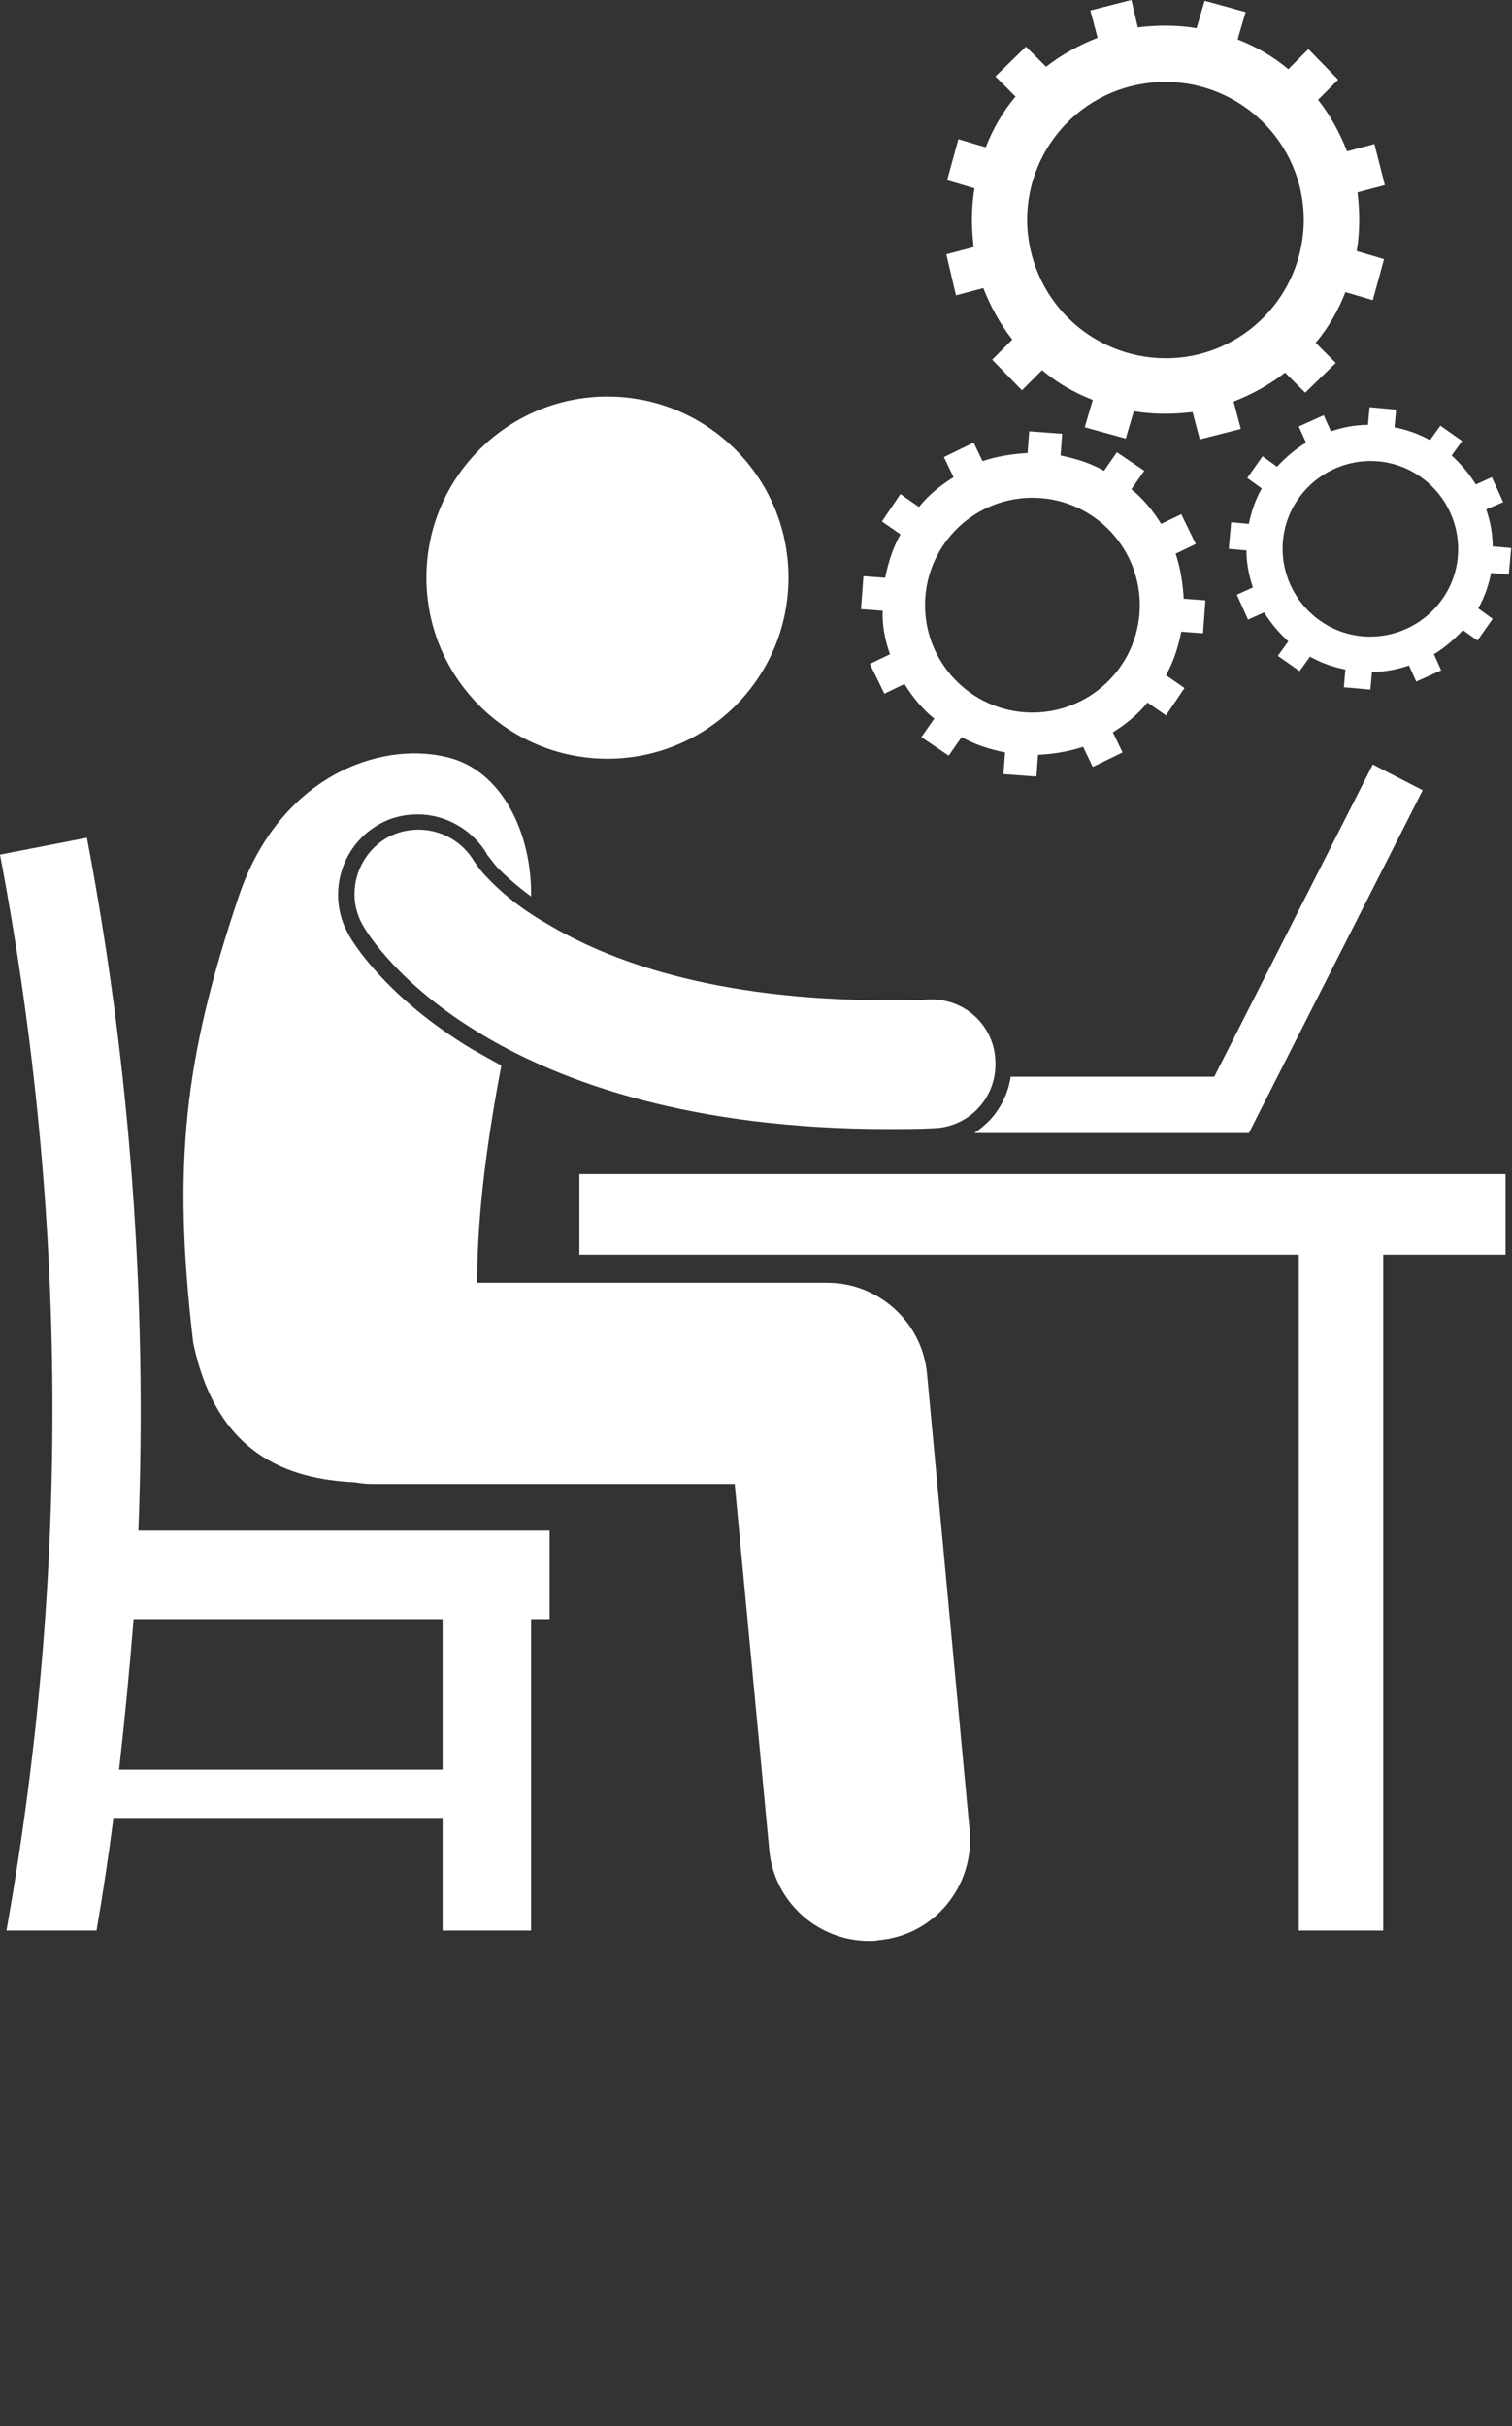
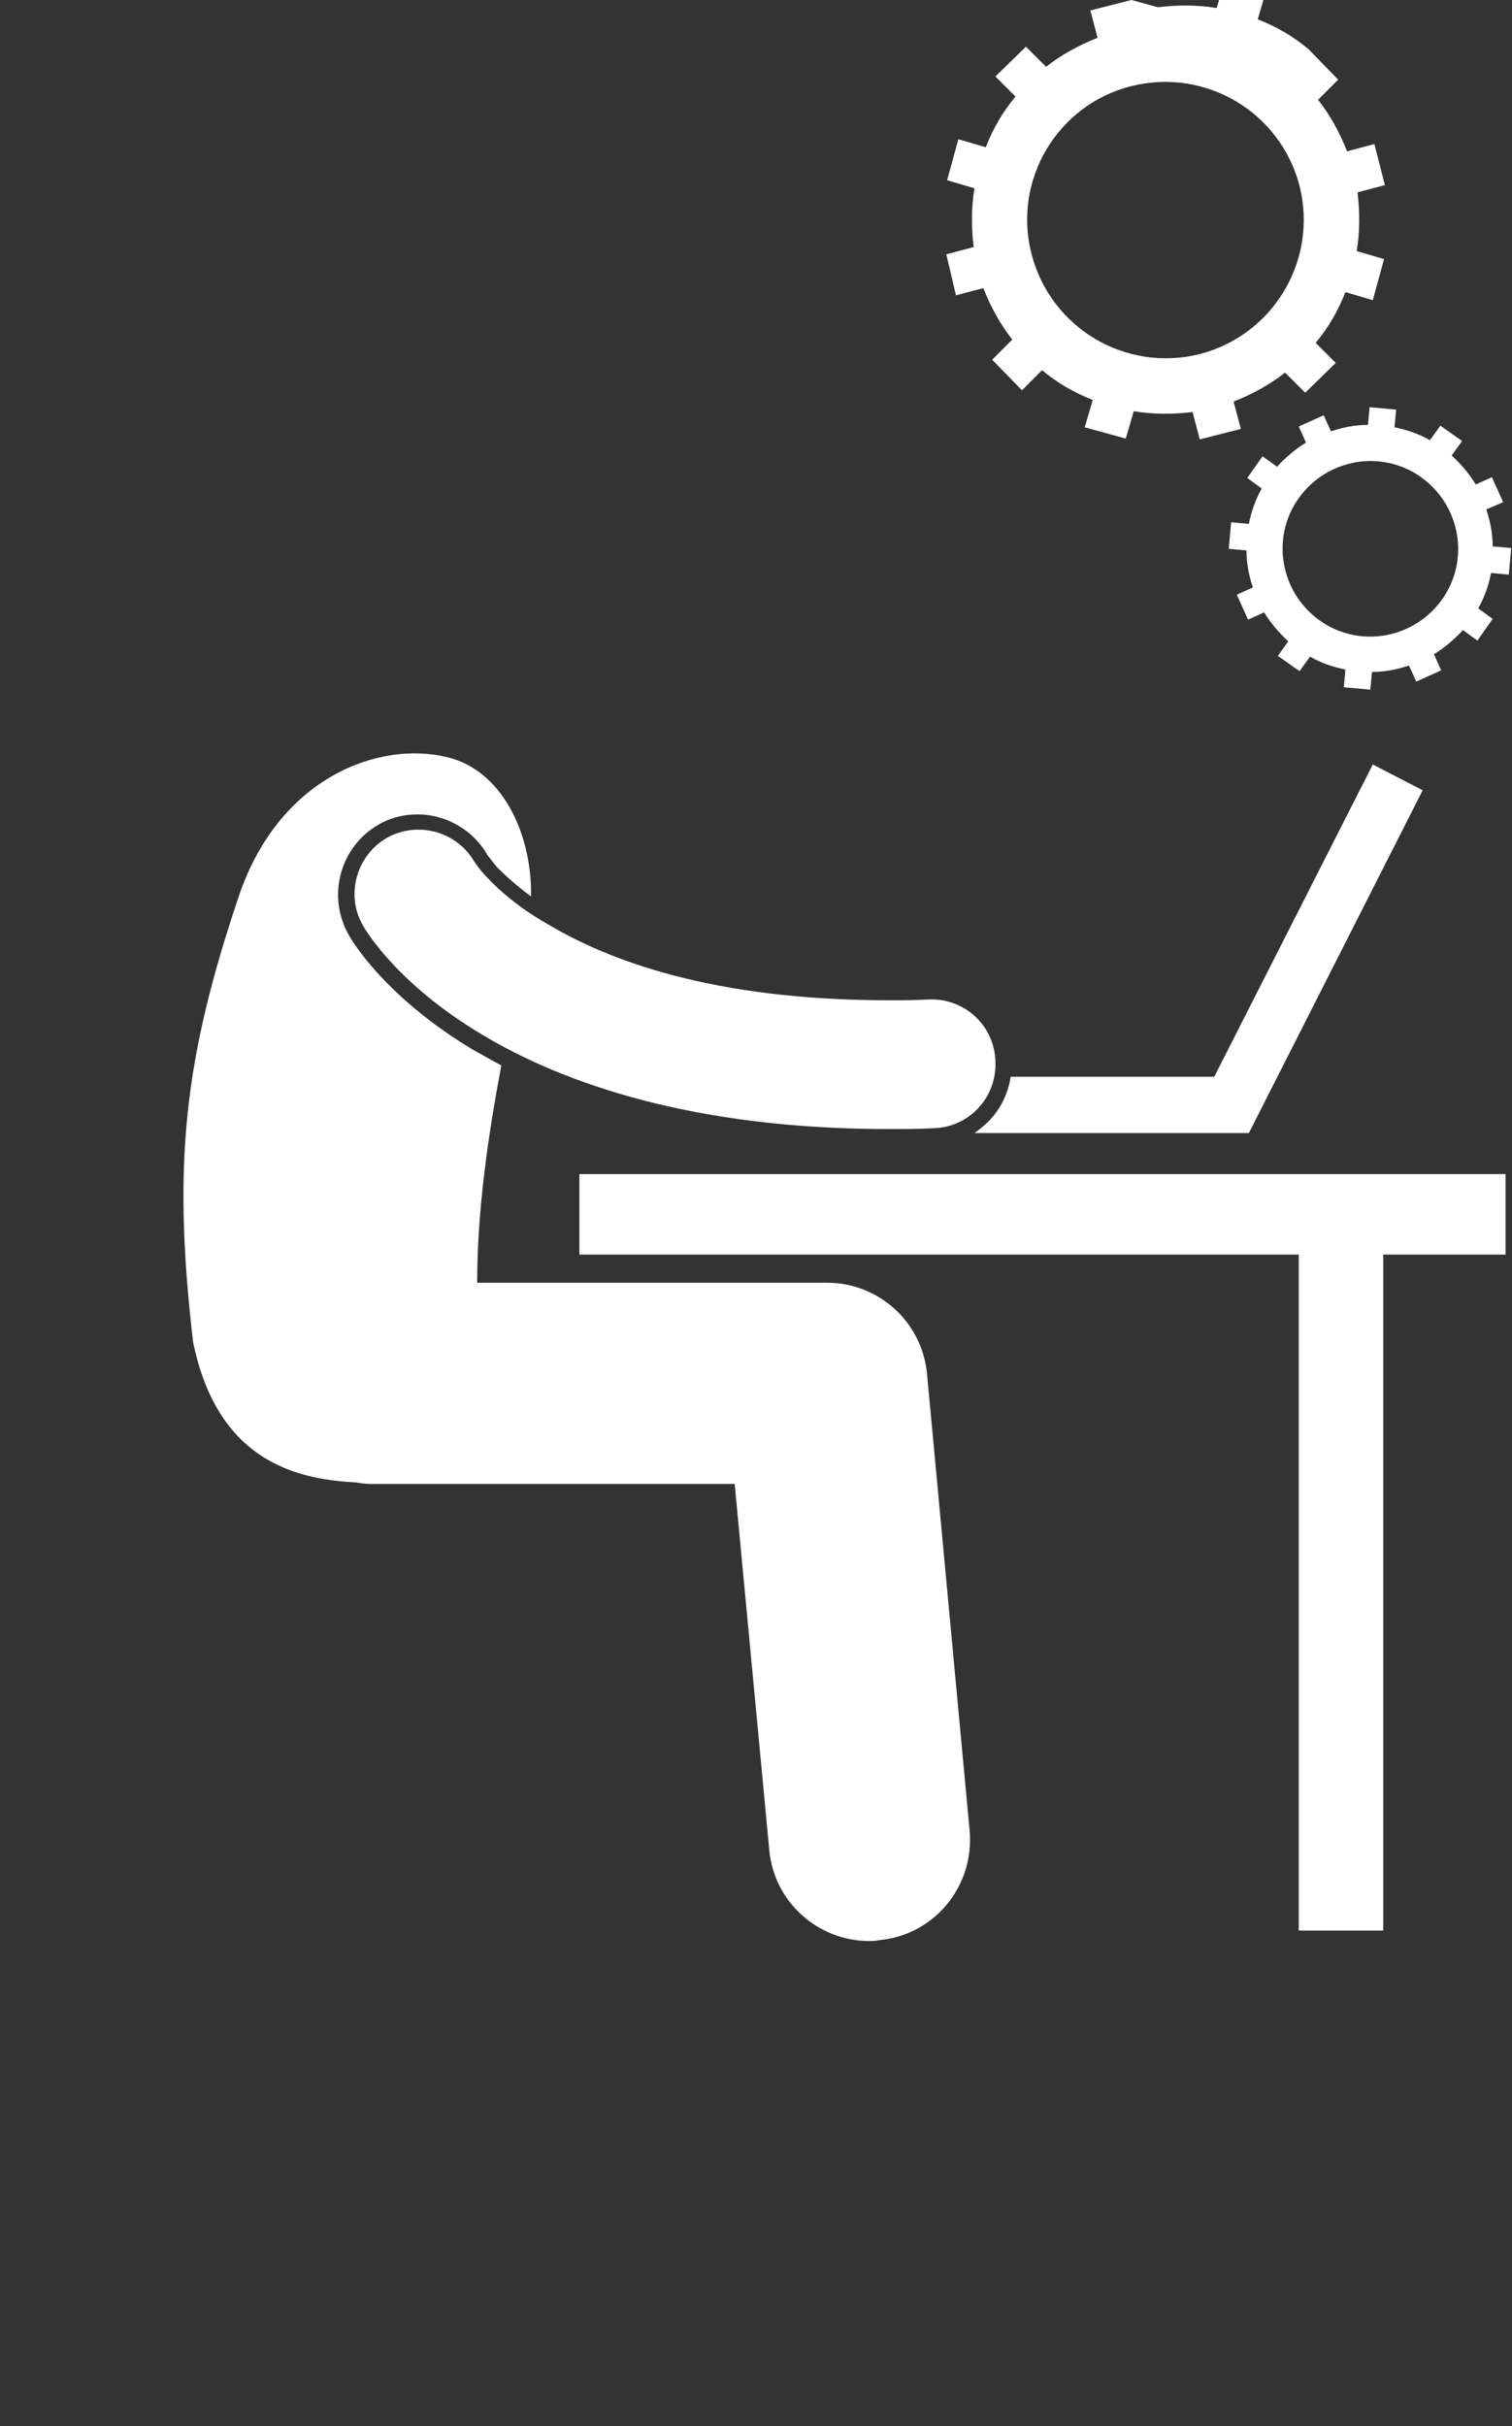
<svg xmlns="http://www.w3.org/2000/svg" id="Layer_1" x="0px" y="0px" viewBox="0 0 187.9 301.5" style="enable-background:new 0 0 187.9 301.5;" xml:space="preserve">
  <rect x="0" y="0" width="187.9" height="301.5" fill="#333333" stroke="none" />
  <style type="text/css"> .st0{fill:#FFFFFF;} </style>
  <g>
-     <path class="st0" d="M118.8,36.7l3.4-0.9c0.9,2.3,2.1,4.5,3.6,6.4l-2.5,2.5l3.7,3.8l2.5-2.5c1.9,1.6,4,2.8,6.3,3.7l-1,3.4l5.1,1.4 l1-3.4c2.4,0.4,4.8,0.4,7.3,0.1l0.9,3.4l5.1-1.3l-0.9-3.4c2.3-0.9,4.5-2.1,6.4-3.6l2.5,2.5l3.8-3.7l-2.5-2.5c1.6-1.9,2.8-4,3.7-6.3 l3.4,1l1.4-5.1l-3.4-1c0.4-2.4,0.4-4.8,0.1-7.3l3.4-0.9l-1.3-5.1l-3.4,0.9c-0.9-2.3-2.1-4.5-3.6-6.4l2.5-2.5l-3.7-3.8l-2.5,2.5 c-1.9-1.6-4-2.8-6.3-3.7l1-3.4l-5.1-1.4l-1,3.4c-2.4-0.4-4.8-0.4-7.3-0.1L140.6,0l-5.1,1.3l0.9,3.4c-2.3,0.9-4.5,2.1-6.4,3.6 l-2.5-2.5l-3.8,3.7l2.5,2.5c-1.6,1.9-2.8,4-3.7,6.3l-3.4-1l-1.4,5.1l3.4,1c-0.4,2.4-0.4,4.8-0.1,7.3l-3.4,0.9L118.8,36.7z M140.6,10.7c9.2-2.3,18.5,3.2,20.9,12.4c2.3,9.2-3.2,18.5-12.4,20.9c-9.2,2.3-18.5-3.2-20.9-12.4C125.8,22.4,131.4,13,140.6,10.7z " />
+     <path class="st0" d="M118.8,36.7l3.4-0.9c0.9,2.3,2.1,4.5,3.6,6.4l-2.5,2.5l3.7,3.8l2.5-2.5c1.9,1.6,4,2.8,6.3,3.7l-1,3.4l5.1,1.4 l1-3.4c2.4,0.4,4.8,0.4,7.3,0.1l0.9,3.4l5.1-1.3l-0.9-3.4c2.3-0.9,4.5-2.1,6.4-3.6l2.5,2.5l3.8-3.7l-2.5-2.5c1.6-1.9,2.8-4,3.7-6.3 l3.4,1l1.4-5.1l-3.4-1c0.4-2.4,0.4-4.8,0.1-7.3l3.4-0.9l-1.3-5.1l-3.4,0.9c-0.9-2.3-2.1-4.5-3.6-6.4l2.5-2.5l-3.7-3.8c-1.9-1.6-4-2.8-6.3-3.7l1-3.4l-5.1-1.4l-1,3.4c-2.4-0.4-4.8-0.4-7.3-0.1L140.6,0l-5.1,1.3l0.9,3.4c-2.3,0.9-4.5,2.1-6.4,3.6 l-2.5-2.5l-3.8,3.7l2.5,2.5c-1.6,1.9-2.8,4-3.7,6.3l-3.4-1l-1.4,5.1l3.4,1c-0.4,2.4-0.4,4.8-0.1,7.3l-3.4,0.9L118.8,36.7z M140.6,10.7c9.2-2.3,18.5,3.2,20.9,12.4c2.3,9.2-3.2,18.5-12.4,20.9c-9.2,2.3-18.5-3.2-20.9-12.4C125.8,22.4,131.4,13,140.6,10.7z " />
    <path class="st0" d="M170.2,50.6l-0.2,2.2c-1.6,0-3.1,0.3-4.6,0.8l-0.9-2l-3.1,1.4l0.9,2c-1.3,0.8-2.5,1.8-3.6,3l-1.8-1.3l-1.9,2.7 l1.8,1.3c-0.8,1.4-1.3,2.9-1.6,4.4l-2.2-0.2l-0.3,3.3l2.2,0.2c0,1.6,0.3,3.1,0.8,4.6l-2,0.9l1.4,3.1l2-0.9c0.8,1.3,1.8,2.5,3,3.6 l-1.3,1.8l2.7,1.9l1.3-1.8c1.4,0.8,2.9,1.3,4.4,1.6l-0.2,2.2l3.3,0.3l0.2-2.2c1.6,0,3.1-0.3,4.6-0.8l0.9,2l3.1-1.4l-0.9-2 c1.3-0.8,2.5-1.8,3.6-3l1.8,1.3l1.9-2.7l-1.8-1.3c0.8-1.4,1.3-2.9,1.6-4.4l2.2,0.2l0.3-3.3l-2.3-0.2c0-1.6-0.3-3.1-0.8-4.6l2.1-0.9 l-1.4-3.1l-2,0.9c-0.8-1.3-1.8-2.5-3-3.6l1.3-1.8l-2.7-1.9l-1.3,1.8c-1.4-0.8-2.9-1.3-4.4-1.6l0.2-2.2L170.2,50.6z M176.6,59.3 c4.9,3.5,6.1,10.3,2.6,15.2s-10.3,6.1-15.2,2.6s-6.1-10.3-2.6-15.2C164.9,57,171.7,55.8,176.6,59.3z" />
-     <path class="st0" d="M110.6,81.3l-2.5,1.2l1.8,3.7l2.5-1.2c1,1.6,2.2,3.1,3.7,4.3l-1.6,2.3l3.4,2.3l1.6-2.3 c1.6,0.9,3.4,1.5,5.4,1.9l-0.2,2.7l4.1,0.3l0.2-2.7c1.9-0.1,3.8-0.4,5.6-1l1.2,2.5l3.7-1.8l-1.2-2.5c1.6-1,3.1-2.2,4.3-3.7l2.3,1.6 l2.3-3.4l-2.3-1.6c0.9-1.6,1.5-3.4,1.9-5.4l2.7,0.2l0.3-4.1l-2.7-0.2c-0.1-1.9-0.4-3.8-1-5.6l2.5-1.2l-1.8-3.7l-2.5,1.2 c-1-1.6-2.2-3.1-3.7-4.3l1.6-2.3l-3.4-2.3l-1.6,2.3c-1.6-0.9-3.4-1.5-5.4-1.9l0.2-2.7l-4.1-0.3l-0.2,2.7c-1.9,0.1-3.8,0.4-5.6,1 L121,55l-3.7,1.8l1.2,2.5c-1.6,1-3.1,2.2-4.3,3.7l-2.3-1.6l-2.3,3.4l2.3,1.6c-0.9,1.6-1.5,3.4-1.9,5.4l-2.7-0.2l-0.3,4.1l2.7,0.2 C109.6,77.7,110,79.6,110.6,81.3z M129.4,61.9c7.3,0.6,12.8,7,12.2,14.4c-0.6,7.3-7,12.8-14.4,12.2c-7.3-0.6-12.8-7-12.2-14.4 C115.6,66.8,122,61.3,129.4,61.9z" />
-     <ellipse class="st0" cx="75.49" cy="71.78" rx="22.5" ry="22.5" />
    <path class="st0" d="M44.1,184.2c0.6,0.1,1.3,0.2,1.9,0.2l0,0h45.3l4.3,45.5c0.6,6.5,6.1,11.3,12.4,11.3c0.4,0,0.8,0,1.2-0.1 c6.9-0.6,11.9-6.7,11.3-13.6l-5.3-56.8c-0.6-6.4-6-11.3-12.4-11.3H59.3c0-9.1,1.4-18.5,3-27c-1.3-0.7-2.5-1.4-3.6-2 c-10.8-6.5-15-13.5-15.4-14.3c-2.7-4.8-1-10.9,3.7-13.6c1.5-0.9,3.2-1.3,4.9-1.3c3.5,0,6.8,1.9,8.6,4.9l0,0c0,0,0,0.1,0.1,0.2 c0.2,0.2,0.6,0.8,1.2,1.5c0.9,0.9,2.3,2.2,4.2,3.6c0.1-8-3.7-15.7-10.4-17.3c-8.5-2.1-20.9,2.5-25.9,17.2 c-6.8,20.2-8.3,33.3-5.7,55.5C26.9,180.8,35.8,183.8,44.1,184.2z" />
    <polygon class="st0" points="171.9,155.9 187.1,155.9 187.1,145.9 72,145.9 72,155.9 161.4,155.9 161.4,239.9 171.9,239.9 " />
    <path class="st0" d="M121.1,140.8h34.1l21.6-42.6l-6.2-3.2l-19.7,38.8h-25.3c-0.3,2-1.2,3.9-2.6,5.4 C122.4,139.8,121.8,140.3,121.1,140.8z" />
    <path class="st0" d="M60.5,109c-0.7-0.7-1.1-1.3-1.4-1.7c-0.1-0.2-0.2-0.3-0.2-0.3l0,0c-2.2-3.7-7-5-10.8-2.9 c-3.8,2.2-5.2,7.1-3,10.9c0.5,0.9,4.5,7.4,14.7,13.5c10.1,6.1,26.3,11.8,50.6,11.8h0.1c1.8,0,3.6,0,5.5-0.1 c4.4-0.1,7.9-3.8,7.7-8.3c-0.1-4.4-3.8-7.9-8.3-7.7c-1.7,0.1-3.3,0.1-4.9,0.1c-22,0-35-5-42.5-9.5C64.3,112.7,61.9,110.5,60.5,109z " />
-     <path class="st0" d="M55,239.9h11v-38.7h2.3v-11H17.2c1.1-28.8-1-57.7-6.4-86.1c-3.6,0.7-7.2,1.4-10.8,2.1 c8.4,44.1,8.7,89.4,0.8,133.7H12c0.8-4.7,1.5-9.3,2.1-14H55V239.9z M14.8,219.9c0.7-6.2,1.3-12.4,1.8-18.7H55v18.7H14.8z" />
  </g>
</svg>